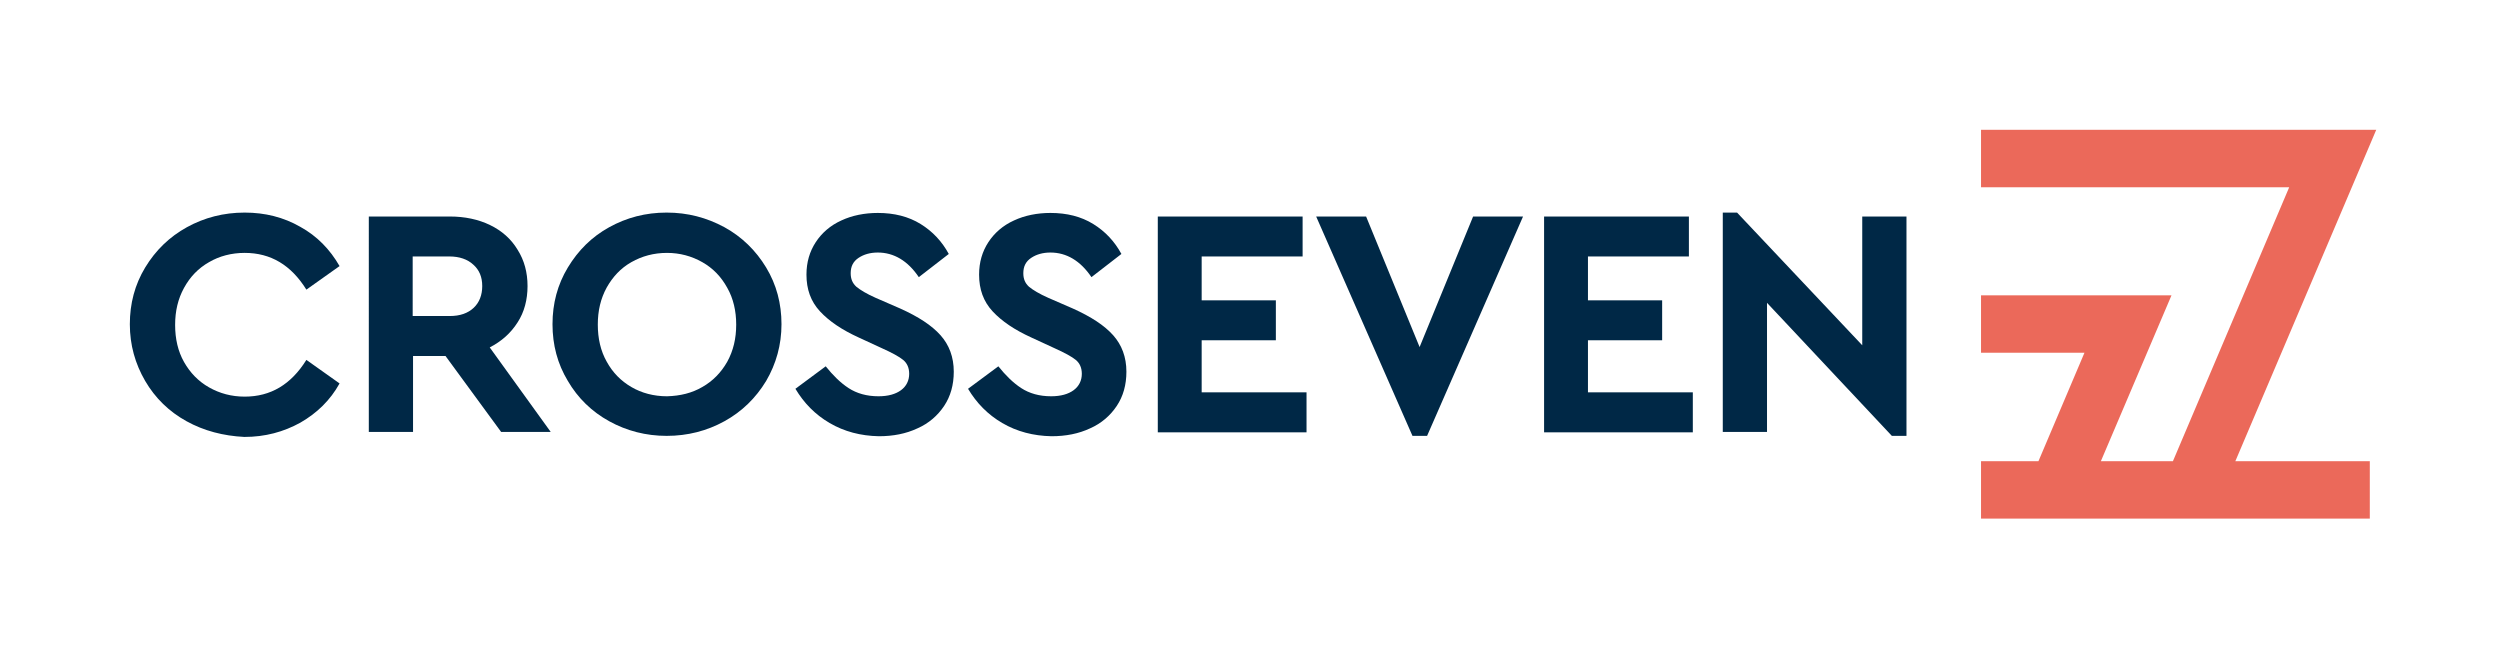
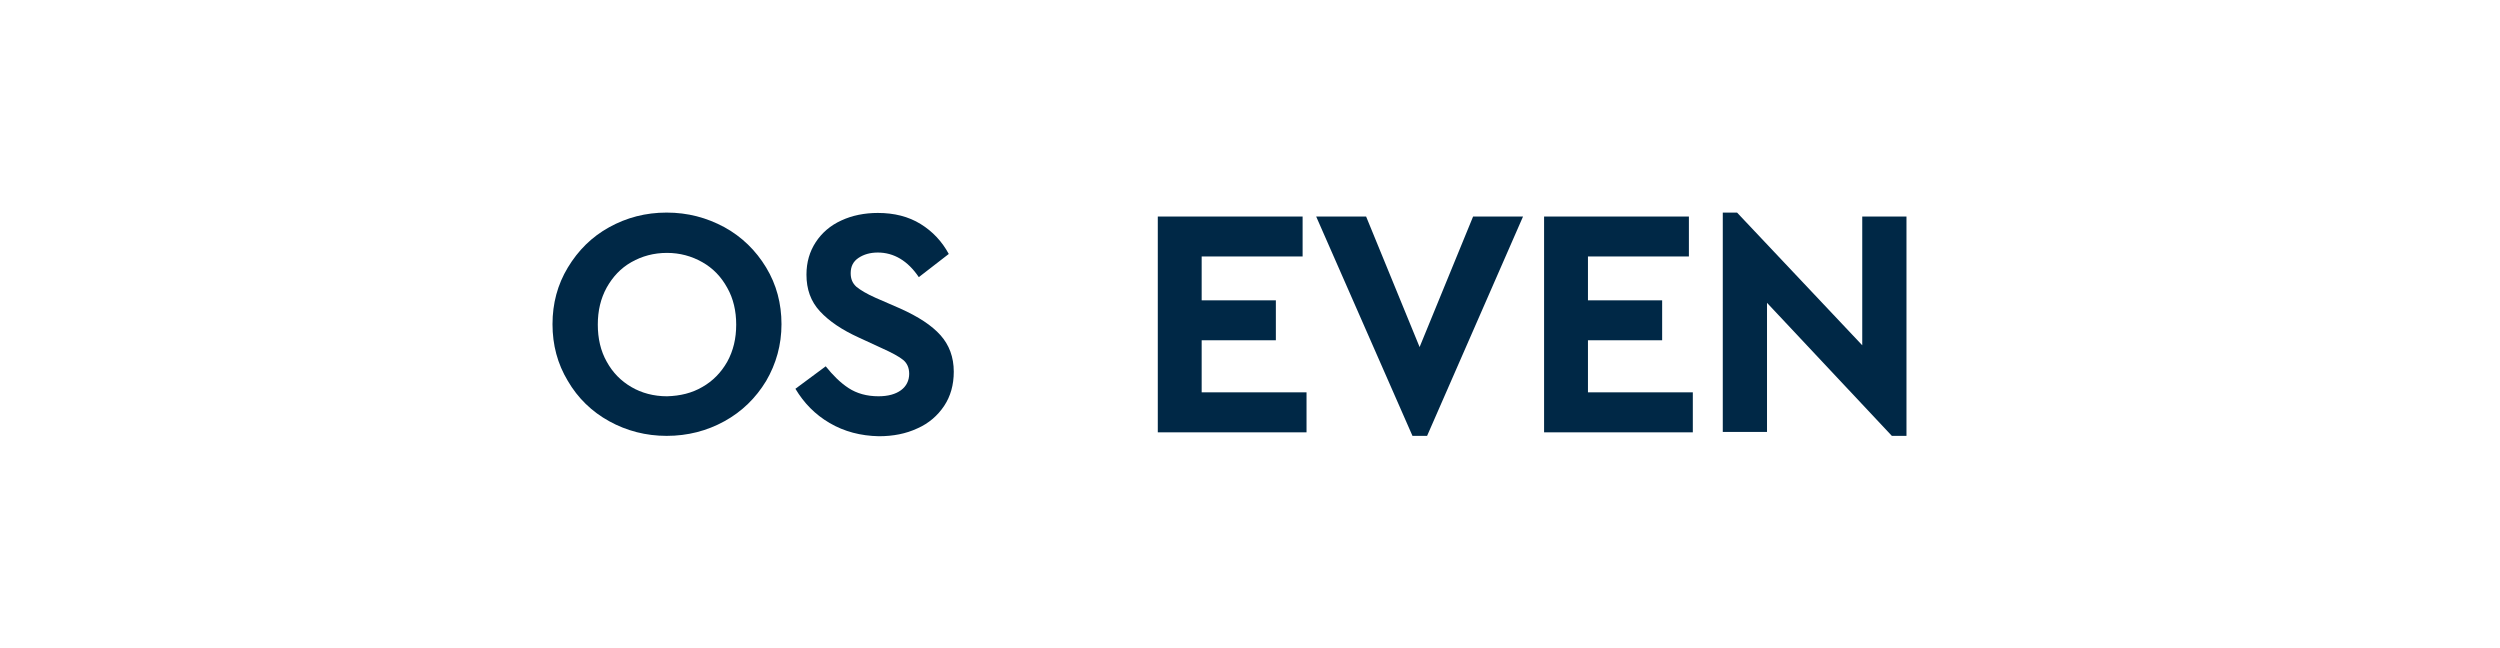
<svg xmlns="http://www.w3.org/2000/svg" version="1.1" id="Calque_1" x="0px" y="0px" viewBox="0 0 700.9 181.8" style="enable-background:new 0 0 700.9 181.8;" xml:space="preserve">
  <style type="text/css">
	.st0{fill:none;}
	.st1{fill:#002846;}
	.st2{fill:#EB695A;}
</style>
  <g>
    <polygon class="st0" points="700.7,181.8 0,181.8 0,0 700.9,0  " />
  </g>
-   <path class="st1" d="M52.3,118.1c-4.9-2.7-8.8-6.5-11.6-11.3c-2.8-4.8-4.3-10.1-4.3-15.9c0-5.8,1.4-11.1,4.3-15.9  c2.9-4.8,6.8-8.6,11.7-11.3c4.9-2.7,10.3-4.1,16.2-4.1c5.7,0,10.9,1.3,15.6,4c4.7,2.6,8.3,6.3,11,11l-9.3,6.6  c-4.3-6.9-10-10.3-17.3-10.3c-3.7,0-7.1,0.9-10,2.6c-3,1.7-5.3,4.1-7,7.2c-1.7,3.1-2.5,6.5-2.5,10.4c0,3.9,0.8,7.4,2.5,10.4  c1.7,3,4,5.4,7,7.1c3,1.7,6.3,2.6,10,2.6c7.3,0,13-3.4,17.3-10.3l9.3,6.6c-2.6,4.7-6.3,8.3-11,11c-4.7,2.6-9.9,4-15.7,4  C62.6,122.2,57.2,120.8,52.3,118.1z" />
-   <path class="st1" d="M140.5,121.1l-15.6-21.3h-9.1v21.3h-12.4V60.7h22.7c4.2,0,8,0.8,11.3,2.4c3.3,1.6,5.9,3.9,7.7,6.9  c1.9,3,2.8,6.4,2.8,10.2c0,3.8-0.9,7.3-2.8,10.2c-1.9,3-4.5,5.3-7.8,7l17.1,23.7H140.5z M115.8,88.6h10.3c2.9,0,5.1-0.8,6.7-2.3  c1.6-1.5,2.4-3.6,2.4-6.1c0-2.5-0.8-4.5-2.5-6c-1.6-1.5-3.9-2.3-6.7-2.3h-10.3V88.6z" />
  <path class="st1" d="M170.8,118.1c-4.9-2.7-8.8-6.5-11.6-11.3c-2.9-4.8-4.3-10.1-4.3-15.9c0-5.8,1.4-11.1,4.3-15.9  c2.9-4.8,6.7-8.6,11.6-11.3c4.9-2.7,10.2-4.1,16.1-4.1c5.9,0,11.2,1.4,16.2,4.1c4.9,2.7,8.8,6.5,11.7,11.3  c2.9,4.8,4.3,10.1,4.3,15.9c0,5.8-1.5,11.1-4.3,15.9c-2.9,4.8-6.8,8.6-11.7,11.3c-4.9,2.7-10.3,4.1-16.2,4.1  C181.1,122.2,175.7,120.8,170.8,118.1z M196.9,108.5c3-1.7,5.3-4.1,7-7.1c1.7-3.1,2.5-6.5,2.5-10.4c0-3.8-0.8-7.3-2.5-10.3  c-1.7-3.1-4-5.5-7-7.2c-3-1.7-6.3-2.6-9.9-2.6c-3.7,0-7,0.9-10,2.6s-5.2,4.1-6.9,7.1c-1.7,3.1-2.5,6.5-2.5,10.4  c0,3.9,0.8,7.4,2.5,10.4c1.7,3.1,4,5.4,6.9,7.1c2.9,1.7,6.3,2.6,10,2.6C190.7,111,194,110.2,196.9,108.5z" />
  <path class="st1" d="M232.6,118.6c-4.1-2.4-7.2-5.6-9.6-9.6l8.5-6.3c2,2.5,4.1,4.6,6.4,6.1c2.3,1.5,5.1,2.3,8.4,2.3  c2.7,0,4.8-0.6,6.3-1.7c1.5-1.1,2.3-2.7,2.3-4.6c0-1.7-0.6-3-1.7-3.9c-1.1-0.9-3.1-2-6-3.3l-6.5-3c-4.6-2.1-8.2-4.5-10.8-7.3  c-2.6-2.8-3.8-6.2-3.8-10.3c0-3.5,0.9-6.5,2.6-9.1c1.7-2.6,4.1-4.7,7.2-6.1c3-1.4,6.5-2.1,10.2-2.1c4.6,0,8.6,1,12,3.1  c3.4,2.1,6,4.9,7.9,8.4l-8.4,6.5c-3.1-4.6-7-6.9-11.5-6.9c-2.1,0-3.9,0.5-5.4,1.5s-2.2,2.4-2.2,4.3c0,1.6,0.5,2.8,1.6,3.8  c1.1,0.9,2.9,2,5.4,3.1l6.9,3c5.1,2.3,8.8,4.7,11.3,7.5c2.4,2.7,3.7,6.1,3.7,10.2c0,3.7-0.9,6.9-2.7,9.6c-1.8,2.7-4.3,4.9-7.5,6.3  c-3.2,1.5-6.8,2.2-10.8,2.2C241.3,122.2,236.7,121,232.6,118.6z" />
-   <path class="st1" d="M281,118.6c-4.1-2.4-7.2-5.6-9.6-9.6l8.5-6.3c2,2.5,4.1,4.6,6.4,6.1c2.3,1.5,5.1,2.3,8.4,2.3  c2.7,0,4.8-0.6,6.3-1.7c1.5-1.1,2.3-2.7,2.3-4.6c0-1.7-0.6-3-1.7-3.9c-1.1-0.9-3.1-2-6-3.3l-6.5-3c-4.6-2.1-8.2-4.5-10.8-7.3  c-2.6-2.8-3.8-6.2-3.8-10.3c0-3.5,0.9-6.5,2.6-9.1c1.7-2.6,4.1-4.7,7.2-6.1c3-1.4,6.5-2.1,10.2-2.1c4.6,0,8.6,1,12,3.1  c3.4,2.1,6,4.9,7.9,8.4l-8.4,6.5c-3.1-4.6-7-6.9-11.5-6.9c-2.1,0-3.9,0.5-5.4,1.5s-2.2,2.4-2.2,4.3c0,1.6,0.5,2.8,1.6,3.8  c1.1,0.9,2.9,2,5.4,3.1l6.9,3c5.1,2.3,8.8,4.7,11.3,7.5c2.4,2.7,3.7,6.1,3.7,10.2c0,3.7-0.9,6.9-2.7,9.6c-1.8,2.7-4.3,4.9-7.5,6.3  c-3.2,1.5-6.8,2.2-10.8,2.2C289.7,122.2,285.1,121,281,118.6z" />
  <path class="st1" d="M324.6,60.7h40.6v11.2h-28.3v12.3h20.8v11.2h-20.8v14.6h29.4v11.2h-41.7V60.7z" />
  <path class="st1" d="M427,60.7l-26.9,61.5h-4.1l-27-61.5h14L398,97.3l15-36.6H427z" />
  <path class="st1" d="M432.9,60.7h40.6v11.2h-28.3v12.3H466v11.2h-20.8v14.6h29.4v11.2h-41.7V60.7z" />
  <path class="st1" d="M534.5,60.7v61.5h-4.1l-35-37.3v36.2h-12.4V59.6h4l35.1,37.2V60.7H534.5z" />
-   <polygon class="st2" points="666.2,36.4 555.4,36.4 555.4,52.5 641.8,52.5 609.2,129.3 589,129.3 608.8,82.8 555.4,82.8 555.4,98.9   584.4,98.9 571.5,129.3 555.4,129.3 555.4,145.4 664.4,145.4 664.4,129.3 626.7,129.3 " />
</svg>